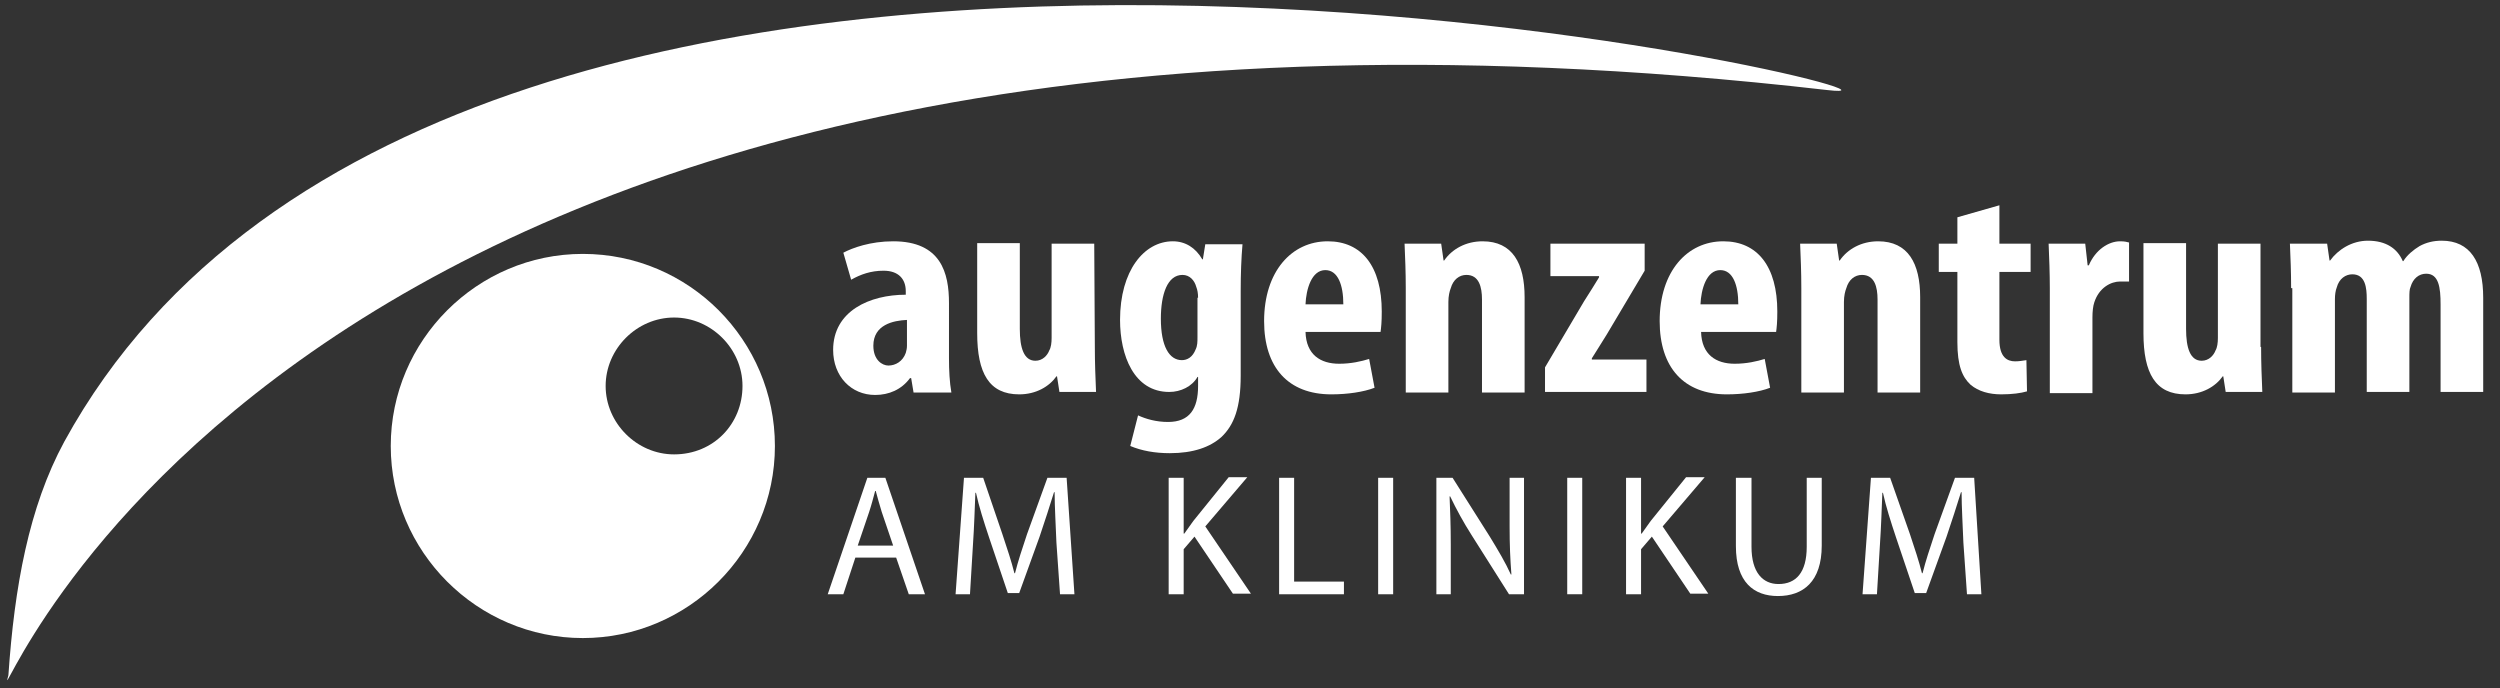
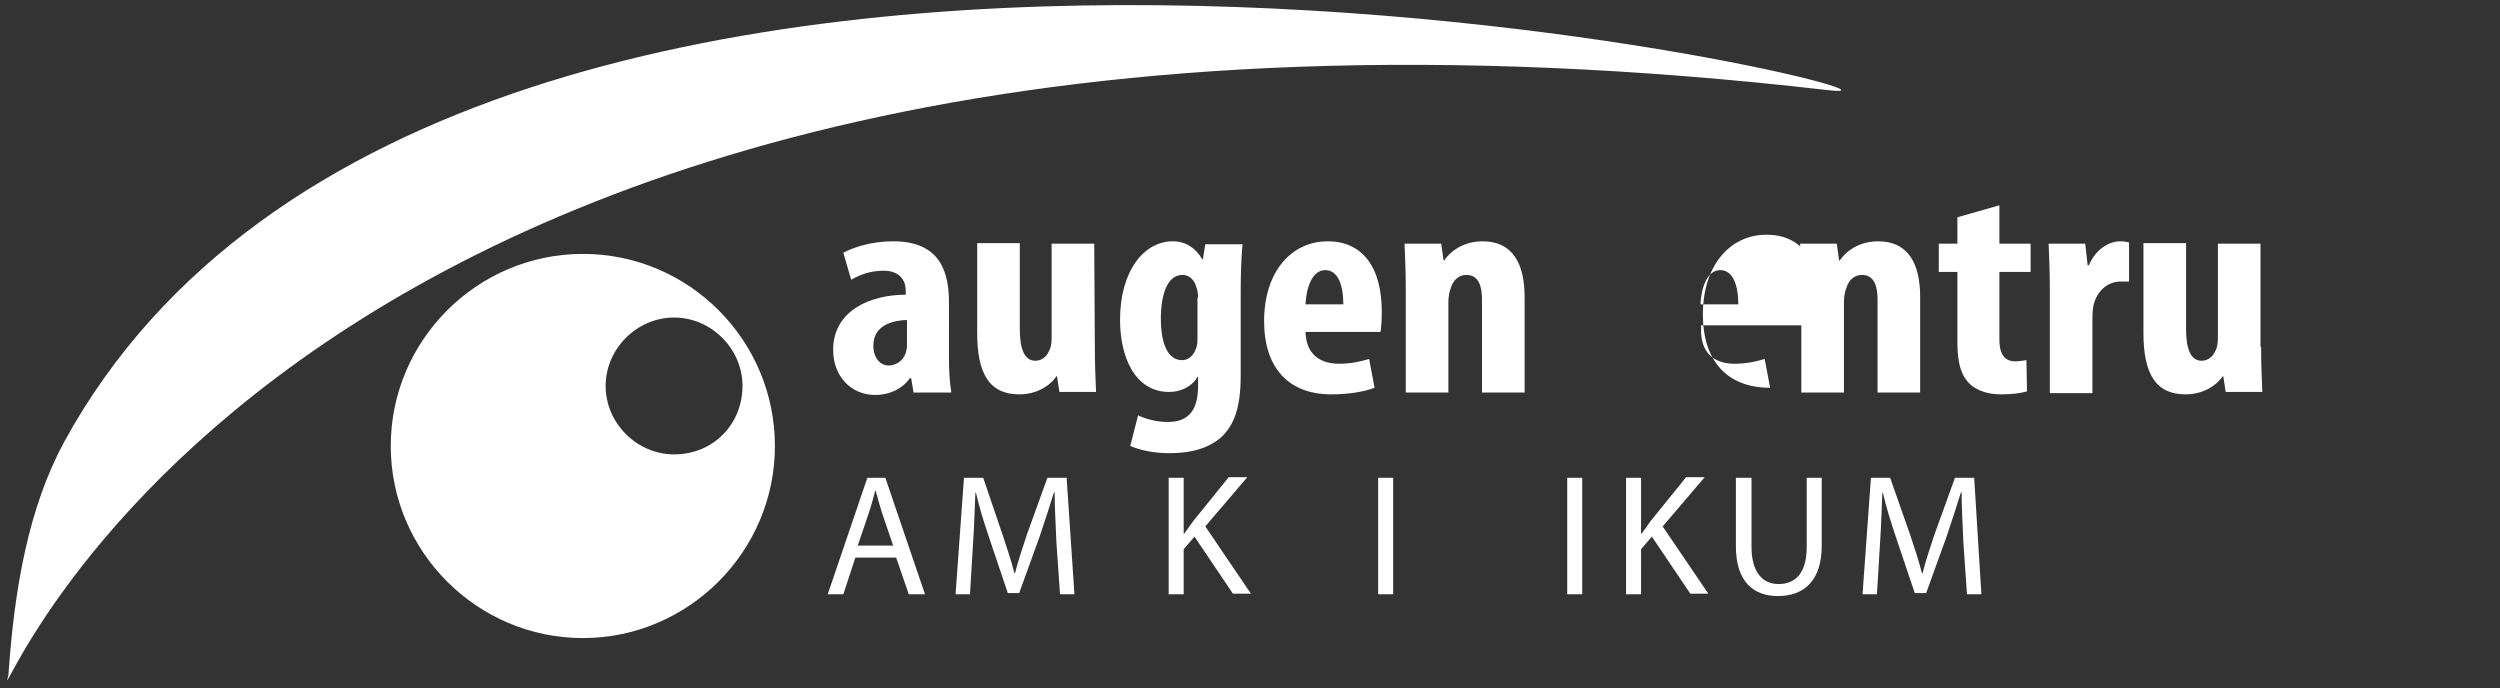
<svg xmlns="http://www.w3.org/2000/svg" version="1.1" x="0px" y="0px" viewBox="0 0 416.5 114.7" style="enable-background:new 0 0 416.5 114.7;" xml:space="preserve">
  <rect x="0" y="0" width="416.5" height="114.7" fill="#333333" stroke="none" />
  <style type="text/css"> .st0{fill:#FFFFFF;} .st1{fill:none;} </style>
  <g id="Layer_1">
    <g>
      <g>
        <path class="st0" d="M158.1,59.7c0,2,0.1,4,0.4,5.7h-6.3l-0.4-2.4h-0.2c-1.4,1.9-3.5,2.8-5.8,2.8c-4,0-7-3.1-7-7.5 c0-6.5,6.1-9.2,12.1-9.2v-0.6c0-2-1.2-3.4-3.7-3.4c-2.1,0-3.8,0.6-5.4,1.5l-1.3-4.5c1.5-0.8,4.5-1.9,8.3-1.9 c8,0,9.3,5.3,9.3,10.3L158.1,59.7L158.1,59.7z M151.1,53.3c-2.3,0.1-5.6,0.8-5.6,4.3c0,2.4,1.5,3.3,2.5,3.3 c1.2,0,2.4-0.7,2.9-2.1c0.1-0.4,0.2-0.7,0.2-1.2L151.1,53.3L151.1,53.3z" />
        <path class="st0" d="M182.4,57.8c0,2.6,0.1,5.2,0.2,7.5h-6.1l-0.4-2.6H176c-1.2,1.7-3.4,3-6.2,3c-5,0-7-3.5-7-10.2v-15h7.1v14.3 c0,3.2,0.7,5.3,2.6,5.3c1.2,0,2-0.9,2.3-1.7c0.3-0.5,0.4-1.3,0.4-2.1V40.6h7.1L182.4,57.8L182.4,57.8z" />
        <path class="st0" d="M206.7,62.6c0,5.3-1.1,8.2-3.2,10.2c-1.9,1.7-4.7,2.7-8.6,2.7c-2.5,0-4.7-0.4-6.6-1.2l1.3-5.1 c1.3,0.6,3,1.1,5,1.1c3.6,0,5-2.2,5-6v-1.5h-0.1c-0.9,1.6-2.8,2.5-4.7,2.5c-5.9,0-8.2-6.1-8.2-12c0-8.2,4-13.1,8.8-13.1 c2.1,0,3.8,1.1,4.9,3h0.1l0.4-2.5h6.2c-0.2,2.3-0.3,4.9-0.3,7.8L206.7,62.6L206.7,62.6z M199.6,49.6c0-0.7-0.1-1.3-0.3-1.8 c-0.3-1.1-1.1-2-2.3-2c-2.5,0-3.6,3.2-3.6,7.3c0,4.6,1.4,6.9,3.5,6.9c0.9,0,1.8-0.5,2.3-1.8c0.3-0.6,0.3-1.3,0.3-2v-6.6H199.6z" />
        <path class="st0" d="M217.5,55.3c0.1,3.8,2.5,5.3,5.6,5.3c2,0,3.7-0.4,5-0.8l0.9,4.8c-1.8,0.7-4.5,1.1-7.2,1.1 c-7.2,0-11.2-4.5-11.2-12.2c0-8.3,4.6-13.3,10.6-13.3c5.7,0,9,4.2,9,11.7c0,1.8-0.1,2.7-0.2,3.4H217.5z M223.8,50.7 c0-3.2-0.9-5.7-3-5.7c-2.3,0-3.2,3.2-3.3,5.7H223.8z" />
        <path class="st0" d="M234.2,48c0-2.7-0.1-5.1-0.2-7.4h6.1l0.4,2.8h0.1c1.3-1.9,3.6-3.2,6.4-3.2c5,0,7,3.7,7,9.3v15.9h-7.1V49.9 c0-2.1-0.5-4.1-2.6-4.1c-1.2,0-2.2,0.8-2.6,2.2c-0.2,0.5-0.4,1.3-0.4,2.3v15.1h-7.1L234.2,48L234.2,48z" />
-         <path class="st0" d="M257.4,61.2l6.5-11c0.9-1.4,1.9-3,2.5-4V46h-8.1v-5.4H274v4.5l-6.3,10.6c-0.9,1.5-1.9,3-2.5,4v0.2h9.1v5.4 h-16.9L257.4,61.2L257.4,61.2z" />
-         <path class="st0" d="M283.4,55.3c0.1,3.8,2.5,5.3,5.6,5.3c2,0,3.7-0.4,5-0.8l0.9,4.8c-1.8,0.7-4.5,1.1-7.2,1.1 c-7.2,0-11.2-4.5-11.2-12.2c0-8.3,4.6-13.3,10.6-13.3c5.7,0,9,4.2,9,11.7c0,1.8-0.1,2.7-0.2,3.4H283.4z M289.6,50.7 c0-3.2-0.9-5.7-3-5.7c-2.3,0-3.2,3.2-3.3,5.7H289.6z" />
+         <path class="st0" d="M283.4,55.3c0.1,3.8,2.5,5.3,5.6,5.3c2,0,3.7-0.4,5-0.8l0.9,4.8c-7.2,0-11.2-4.5-11.2-12.2c0-8.3,4.6-13.3,10.6-13.3c5.7,0,9,4.2,9,11.7c0,1.8-0.1,2.7-0.2,3.4H283.4z M289.6,50.7 c0-3.2-0.9-5.7-3-5.7c-2.3,0-3.2,3.2-3.3,5.7H289.6z" />
        <path class="st0" d="M300.1,48c0-2.7-0.1-5.1-0.2-7.4h6.1l0.4,2.8h0.1c1.3-1.9,3.6-3.2,6.4-3.2c5,0,7,3.7,7,9.3v15.9h-7.1V49.9 c0-2.1-0.5-4.1-2.6-4.1c-1.2,0-2.2,0.8-2.6,2.2c-0.2,0.5-0.4,1.3-0.4,2.3v15.1h-7.1L300.1,48L300.1,48z" />
        <path class="st0" d="M333.1,34.2v6.4h5.2v4.7h-5.2v11.3c0,2.9,1.3,3.6,2.6,3.6c0.7,0,1.2-0.1,1.9-0.2l0.1,5.2 c-1,0.3-2.5,0.5-4.3,0.5c-2,0-3.8-0.5-5.1-1.6c-1.4-1.3-2.2-3.2-2.2-7.1V45.3H323v-4.7h3.1v-4.4L333.1,34.2z" />
        <path class="st0" d="M341.5,48c0-2.4-0.1-5.1-0.2-7.4h6.1l0.4,3.6h0.2c1.1-2.6,3.3-4,5.2-4c0.8,0,1.1,0.1,1.5,0.2v6.5 c-0.4,0-0.9,0-1.5,0c-1.5,0-3.5,1-4.3,3.5c-0.2,0.6-0.3,1.5-0.3,2.5v12.6h-7.1L341.5,48L341.5,48z" />
        <path class="st0" d="M376.7,57.8c0,2.6,0.1,5.2,0.2,7.5h-6.1l-0.4-2.6h-0.1c-1.2,1.7-3.4,3-6.2,3c-5,0-7-3.5-7-10.2v-15h7.1v14.3 c0,3.2,0.7,5.3,2.6,5.3c1.2,0,2-0.9,2.3-1.7c0.3-0.5,0.4-1.3,0.4-2.1V40.6h7.1v17.2H376.7z" />
-         <path class="st0" d="M381.7,48c0-2.7-0.1-5.1-0.2-7.4h6.2l0.4,2.8h0.1c1.3-1.8,3.6-3.3,6.3-3.3c3,0,4.9,1.3,5.8,3.4h0.1 c0.6-1,1.7-1.9,2.7-2.5c1.1-0.6,2.3-0.9,3.7-0.9c4.7,0,6.9,3.5,6.9,9.5v15.7h-7.1V50.7c0-2.8-0.3-5.1-2.4-5.1 c-1.2,0-2.2,0.8-2.6,2.2c-0.2,0.4-0.2,1.1-0.2,1.8v15.7h-7.1V49.8c0-1.8-0.2-4.1-2.4-4.1c-1.1,0-2.2,0.7-2.6,2.2 c-0.2,0.5-0.3,1.2-0.3,1.9v15.6h-7.1V48H381.7z" />
      </g>
    </g>
    <path class="st0" d="M10.7,73.6c-5.9,10.9-8.3,24.2-9.3,38.9c-3.7,12.6,42.8-127.4,303-97.5C334.1,18.5,76-45.7,10.7,73.6z" />
    <g>
      <rect x="137.2" y="74.9" class="st1" width="197.5" height="31.3" />
      <path class="st0" d="M142.5,92.9l-2,6.1h-2.6l6.6-19.4h3l6.6,19.4h-2.7l-2.1-6.1H142.5z M148.8,90.9l-1.9-5.6 c-0.4-1.3-0.7-2.4-1-3.5h-0.1c-0.3,1.1-0.6,2.3-1,3.5l-1.9,5.6H148.8z" />
      <path class="st0" d="M176,90.4c-0.1-2.7-0.3-6-0.3-8.4h-0.1c-0.7,2.3-1.5,4.7-2.4,7.4l-3.4,9.4h-1.9l-3.1-9.2 c-0.9-2.7-1.7-5.2-2.2-7.5h-0.1c-0.1,2.4-0.2,5.7-0.4,8.6l-0.5,8.3h-2.4l1.4-19.4h3.2L167,89c0.8,2.4,1.5,4.5,2,6.5h0.1 c0.5-2,1.2-4.1,2-6.5l3.4-9.4h3.2L179,99h-2.4L176,90.4z" />
      <path class="st0" d="M194.7,79.6h2.5v9.3h0.1c0.5-0.7,1-1.4,1.5-2.1l5.9-7.3h3.1l-7,8.2l7.6,11.2h-3l-6.4-9.5l-1.8,2.1V99h-2.5 L194.7,79.6L194.7,79.6z" />
-       <path class="st0" d="M213.1,79.6h2.5v17.3h8.3V99h-10.8V79.6z" />
      <path class="st0" d="M232.1,79.6V99h-2.5V79.6H232.1z" />
-       <path class="st0" d="M239.3,99V79.6h2.7l6.2,9.8c1.4,2.3,2.6,4.3,3.5,6.3h0.1c-0.2-2.6-0.3-4.9-0.3-8v-8.1h2.4V99h-2.5l-6.2-9.8 c-1.4-2.2-2.6-4.4-3.6-6.5h-0.1c0.1,2.4,0.2,4.8,0.2,8V99H239.3z" />
      <path class="st0" d="M263.6,79.6V99h-2.5V79.6H263.6z" />
      <path class="st0" d="M270.9,79.6h2.5v9.3h0.1c0.5-0.7,1-1.4,1.5-2.1l5.9-7.3h3.1l-7,8.2l7.6,11.2h-3l-6.4-9.5l-1.8,2.1V99h-2.5 L270.9,79.6L270.9,79.6z" />
      <path class="st0" d="M291.8,79.6v11.5c0,4.3,1.9,6.2,4.5,6.2c2.9,0,4.7-1.9,4.7-6.2V79.6h2.5v11.3c0,6-3.1,8.4-7.3,8.4 c-4,0-7-2.3-7-8.3V79.6H291.8z" />
      <path class="st0" d="M327.1,90.4c-0.1-2.7-0.3-6-0.3-8.4h-0.1c-0.7,2.3-1.5,4.7-2.4,7.4l-3.4,9.4H319l-3.1-9.2 c-0.9-2.7-1.7-5.2-2.2-7.5h-0.1c-0.1,2.4-0.2,5.7-0.4,8.6l-0.5,8.3h-2.4l1.4-19.4h3.2l3.3,9.4c0.8,2.4,1.5,4.5,2,6.5h0.1 c0.5-2,1.2-4.1,2-6.5l3.4-9.4h3.2l1.2,19.4h-2.4L327.1,90.4z" />
    </g>
  </g>
  <g id="Ebene_3">
    <g>
      <path class="st0" d="M97.1,42.3c-17.6,0-32,14.4-32,32s14.4,32,32,32s32-14.4,32-32S114.8,42.3,97.1,42.3z M112.3,75.7 c-6.2,0-11.4-5.2-11.4-11.4c0-6.2,5.2-11.4,11.4-11.4c6.2,0,11.4,5.2,11.4,11.4C123.7,70.6,118.9,75.7,112.3,75.7z" />
    </g>
  </g>
</svg>